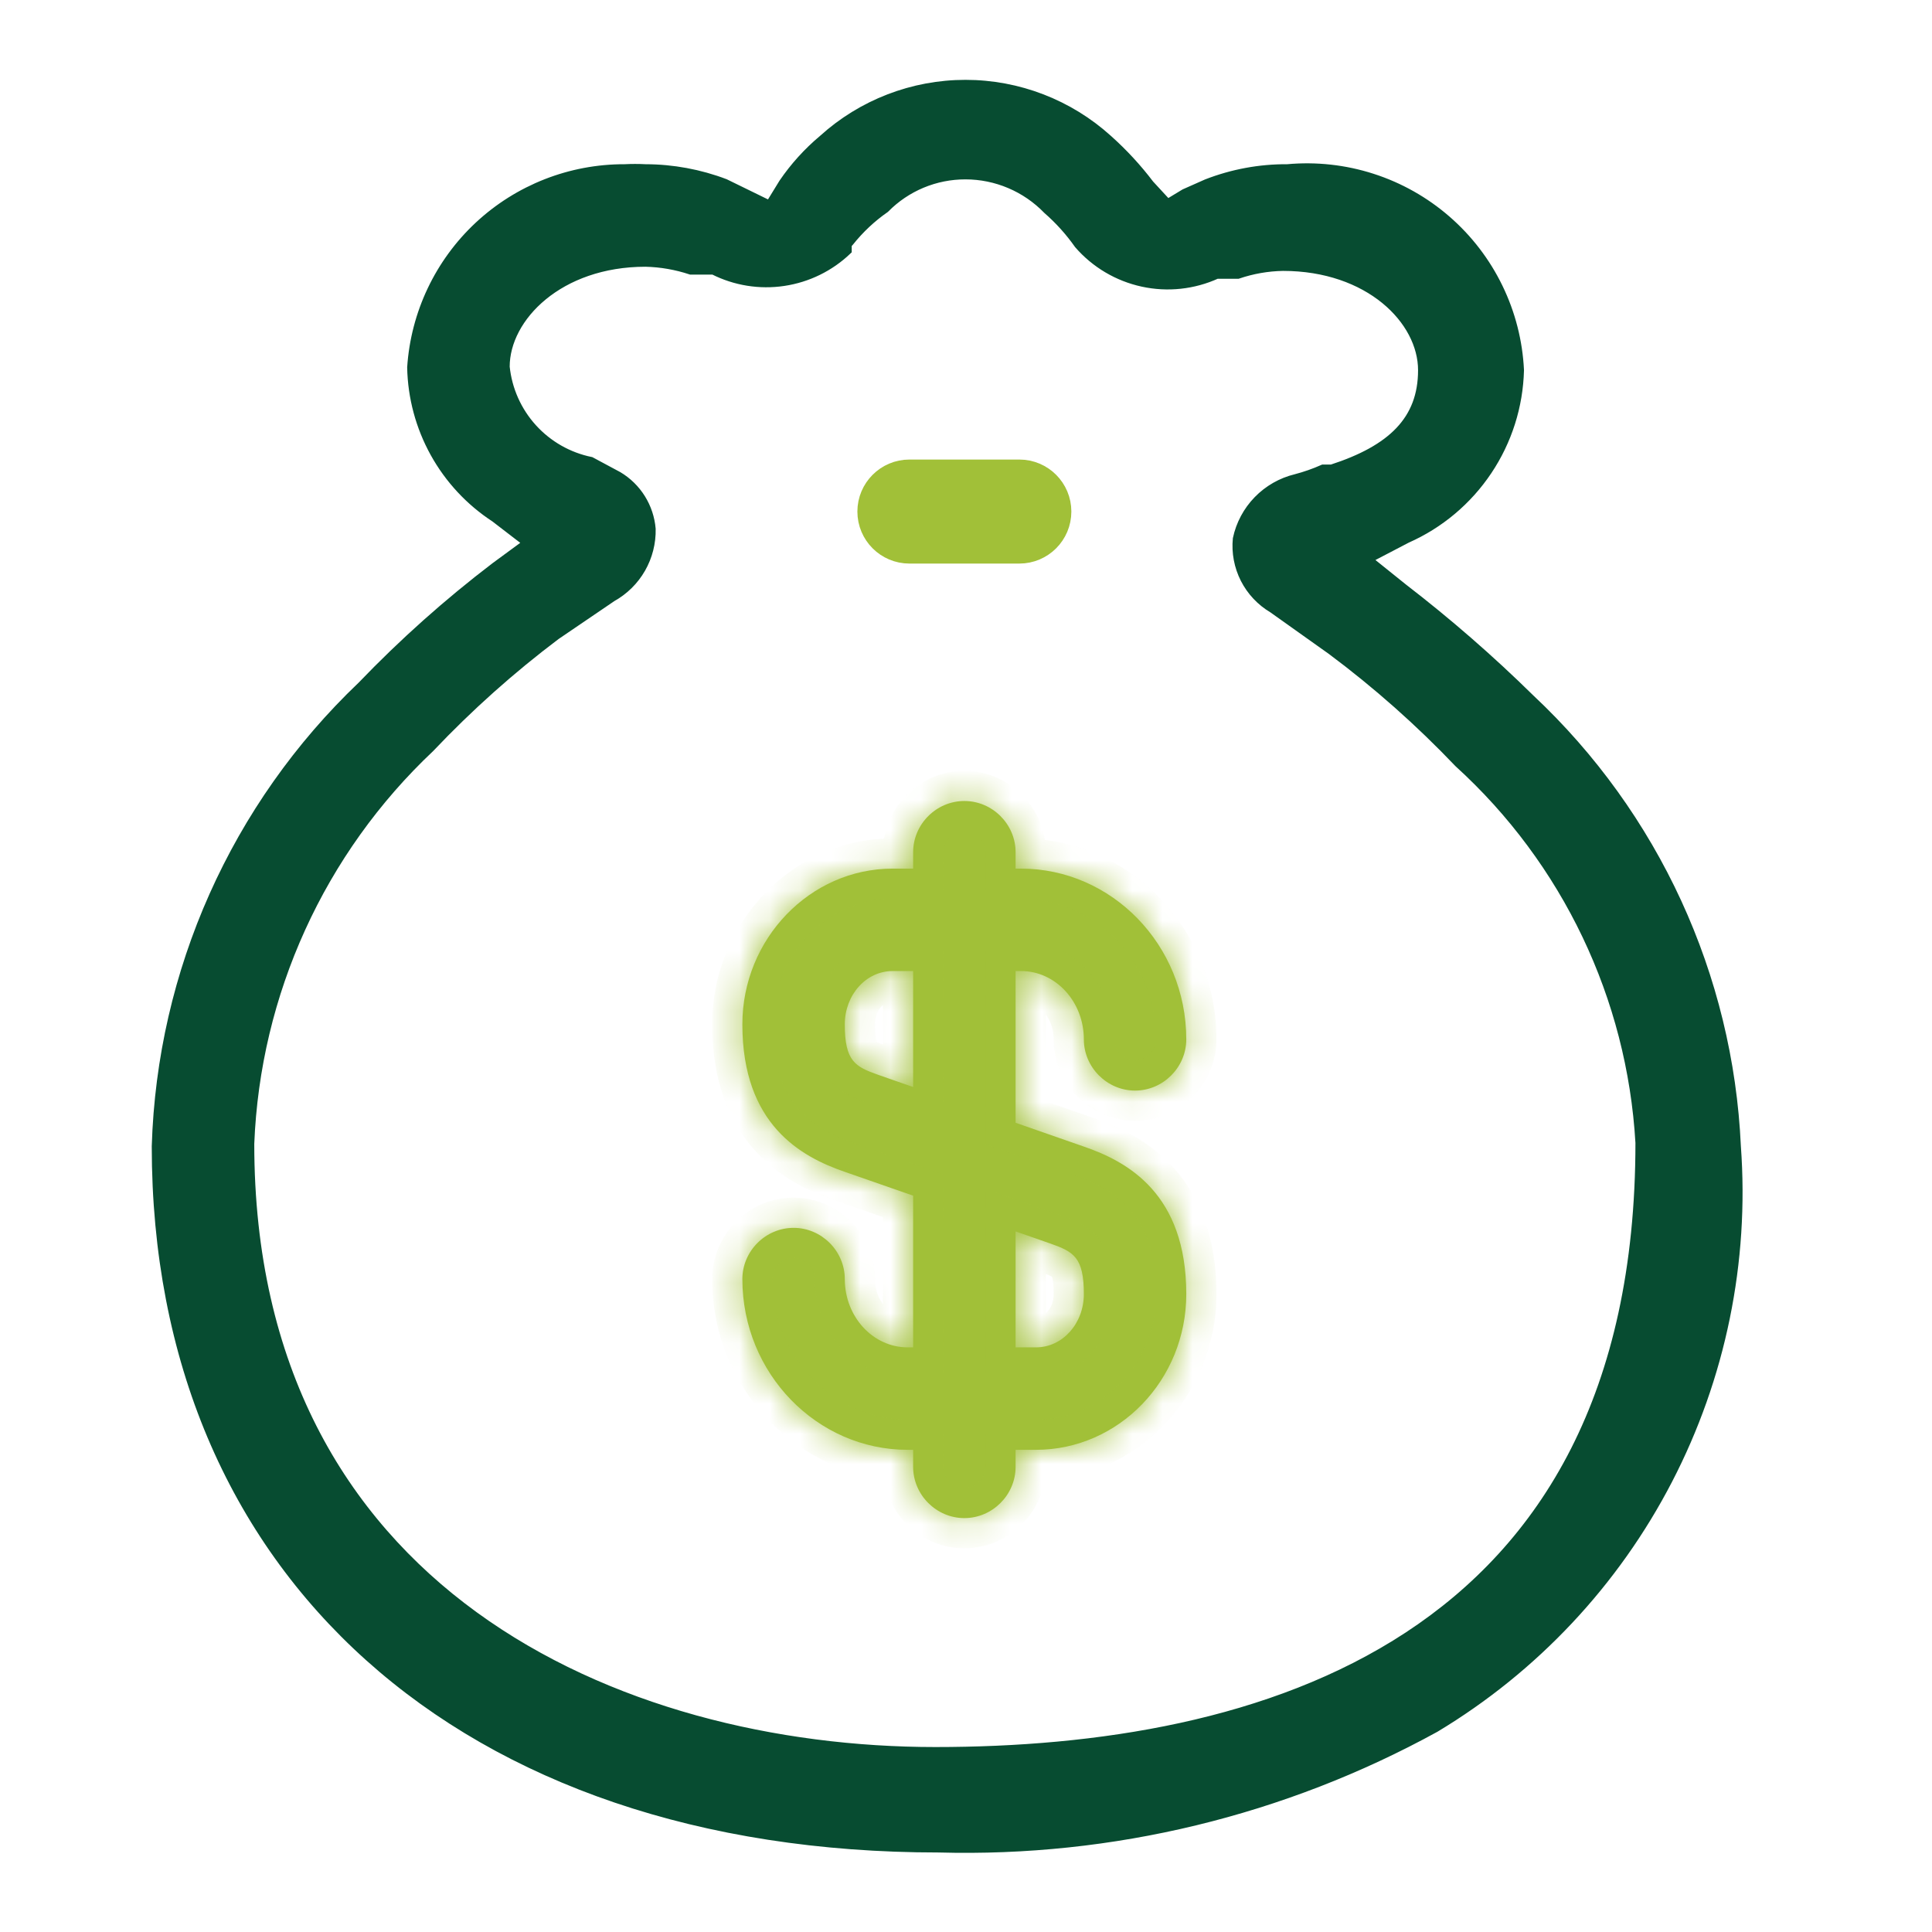
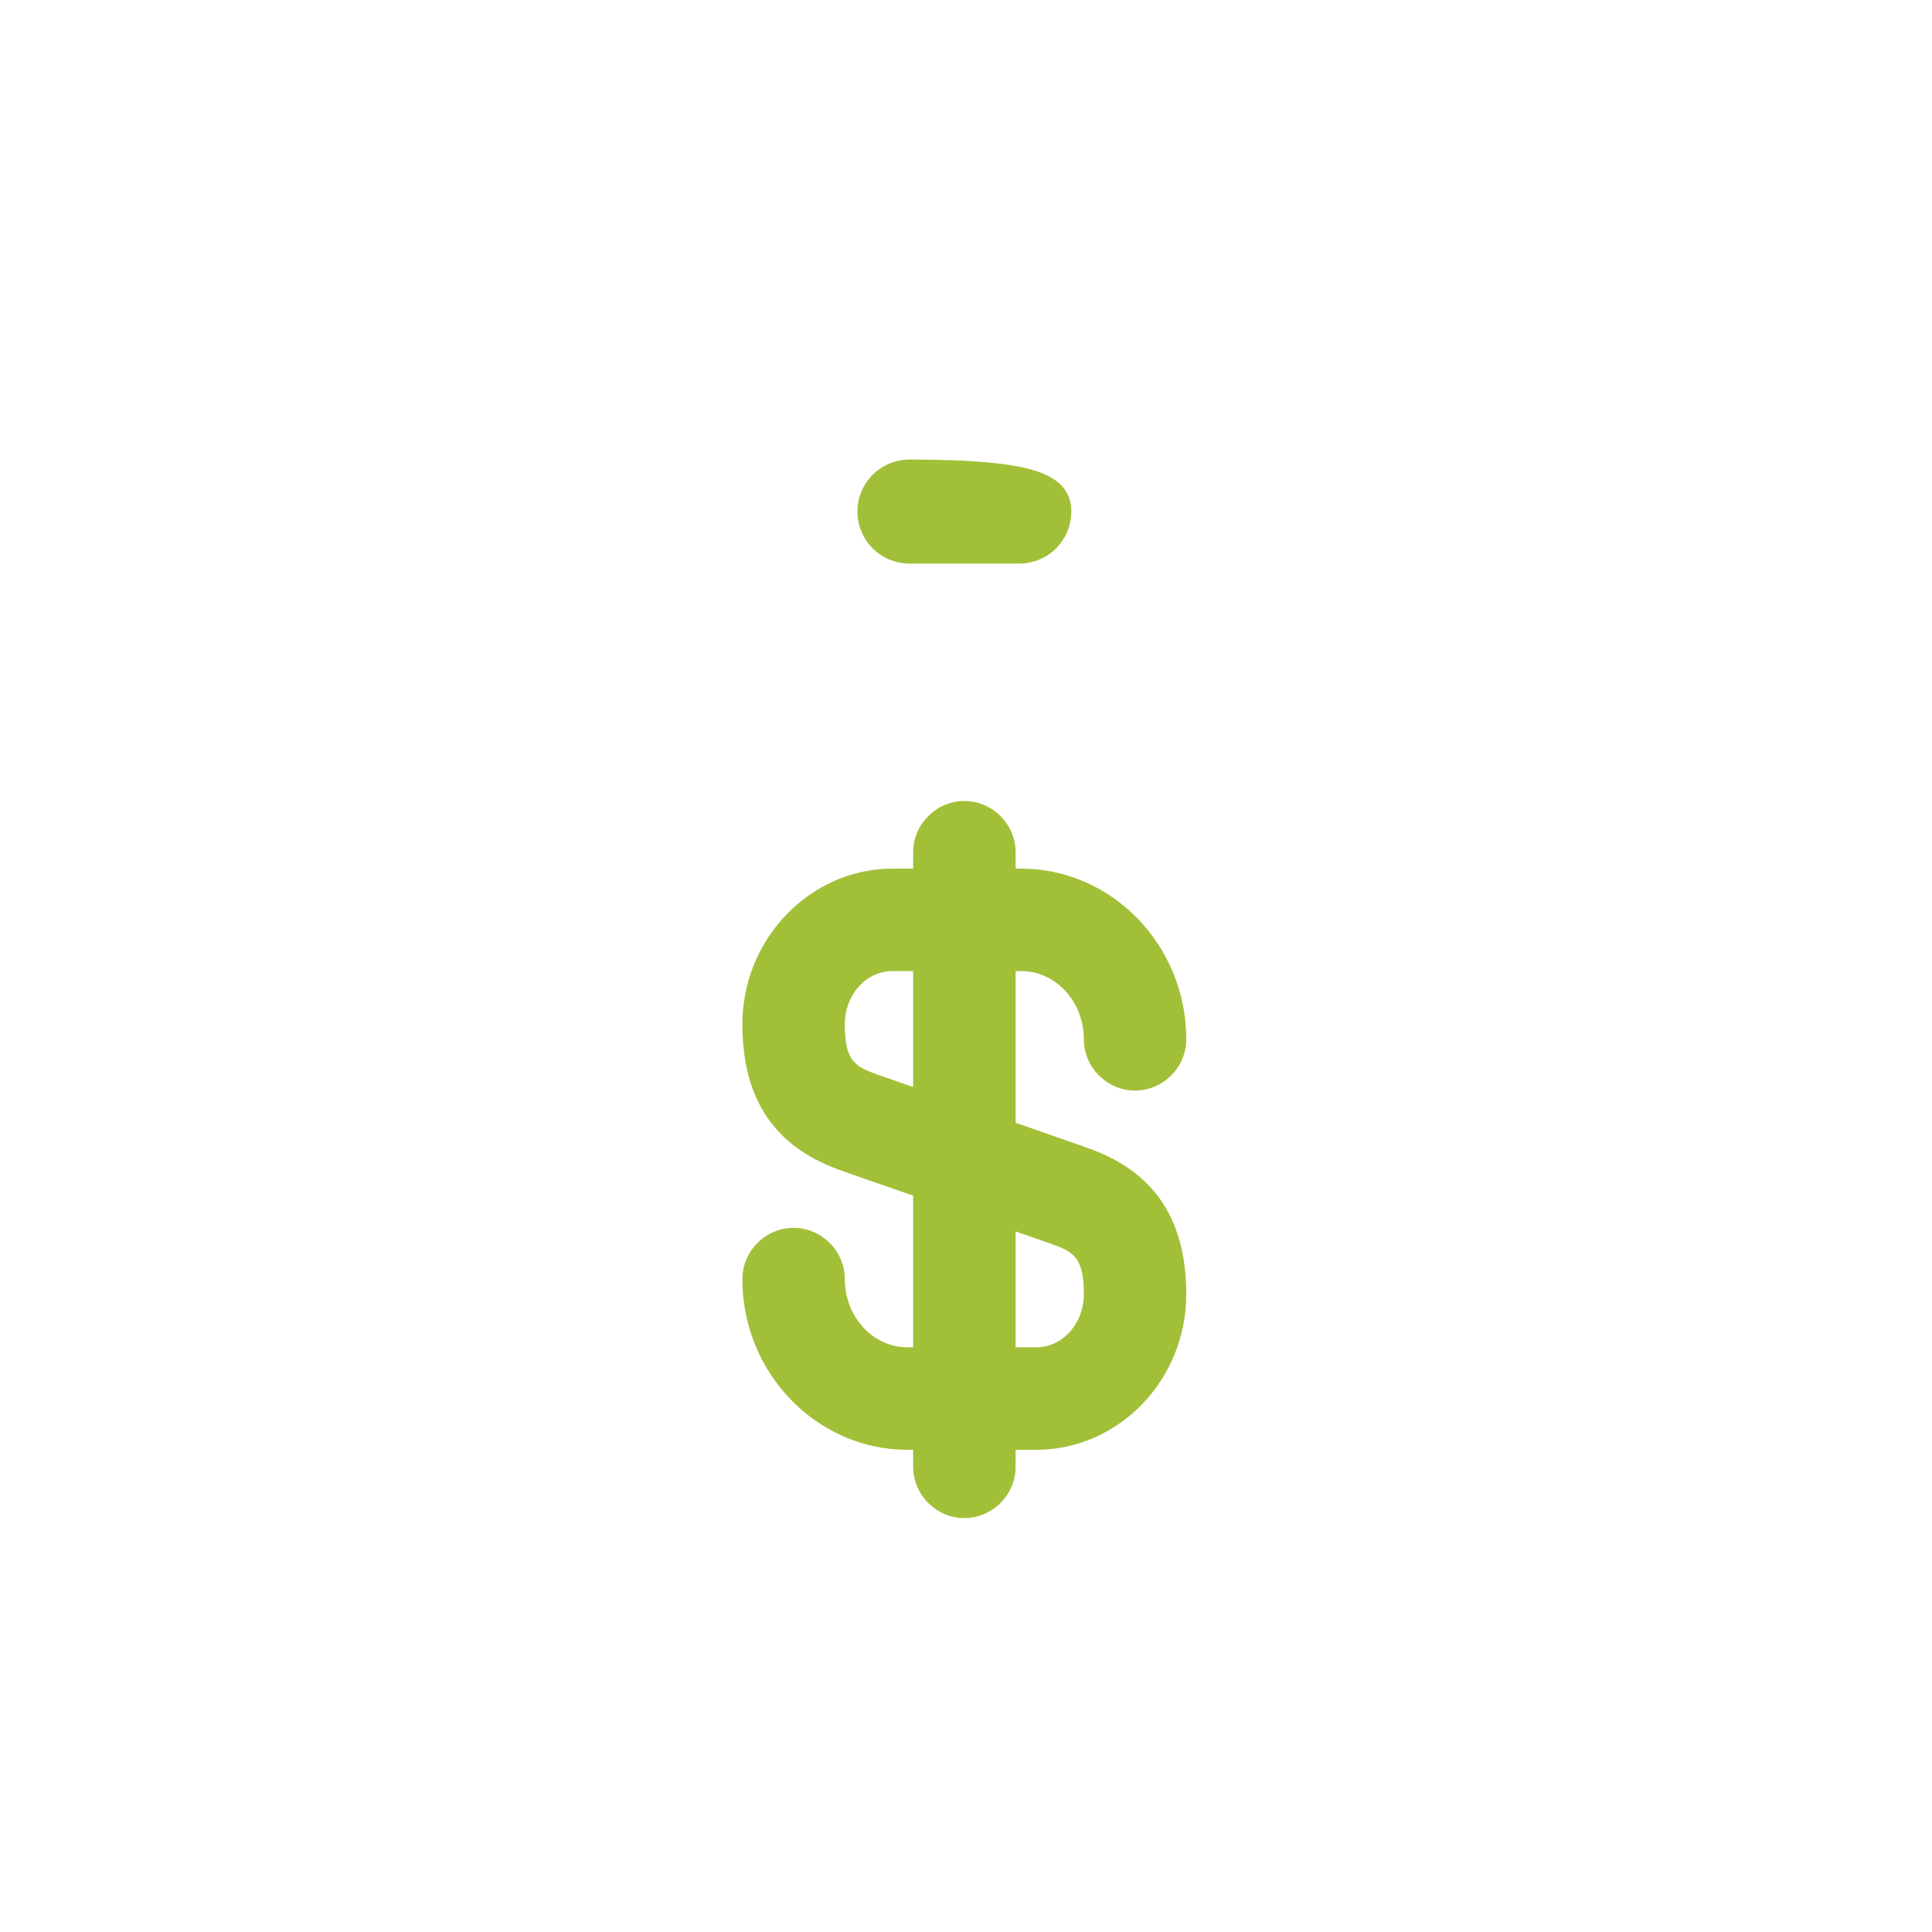
<svg xmlns="http://www.w3.org/2000/svg" width="64" height="64" viewBox="0 0 64 64" fill="none">
  <mask id="path-1-inside-1_481_16333" fill="white">
-     <path fill-rule="evenodd" clip-rule="evenodd" d="M30.249 48.592C30.249 49.52 31.018 50.289 31.946 50.289C32.874 50.289 33.643 49.52 33.643 48.592V48.027H34.32C37.057 48.027 39.297 45.719 39.297 42.868C39.297 39.543 37.352 38.479 35.904 37.982L33.643 37.193V32.167H33.822C34.976 32.167 35.904 33.185 35.904 34.43C35.904 35.357 36.673 36.127 37.6 36.127C38.528 36.127 39.297 35.357 39.297 34.43C39.297 31.308 36.831 28.774 33.822 28.774H33.643V28.23C33.643 27.303 32.874 26.534 31.946 26.534C31.018 26.534 30.249 27.303 30.249 28.23V28.774H29.569C26.832 28.774 24.592 31.104 24.592 33.932C24.592 37.258 26.537 38.321 27.985 38.819L30.249 39.608V44.633H30.067C28.913 44.633 27.985 43.615 27.985 42.371C27.985 41.443 27.216 40.674 26.289 40.674C25.361 40.674 24.592 41.443 24.592 42.371C24.592 45.493 27.058 48.027 30.067 48.027H30.249V48.592ZM33.643 44.633H34.32C35.202 44.633 35.904 43.841 35.904 42.868C35.904 41.647 35.564 41.466 34.795 41.194L33.643 40.792V44.633ZM30.249 36.009V32.167H29.569C28.687 32.167 27.985 32.959 27.985 33.932C27.985 35.154 28.325 35.335 29.094 35.606L30.249 36.009Z" />
-   </mask>
+     </mask>
  <path fill-rule="evenodd" clip-rule="evenodd" d="M30.249 48.592C30.249 49.52 31.018 50.289 31.946 50.289C32.874 50.289 33.643 49.52 33.643 48.592V48.027H34.32C37.057 48.027 39.297 45.719 39.297 42.868C39.297 39.543 37.352 38.479 35.904 37.982L33.643 37.193V32.167H33.822C34.976 32.167 35.904 33.185 35.904 34.43C35.904 35.357 36.673 36.127 37.6 36.127C38.528 36.127 39.297 35.357 39.297 34.43C39.297 31.308 36.831 28.774 33.822 28.774H33.643V28.23C33.643 27.303 32.874 26.534 31.946 26.534C31.018 26.534 30.249 27.303 30.249 28.23V28.774H29.569C26.832 28.774 24.592 31.104 24.592 33.932C24.592 37.258 26.537 38.321 27.985 38.819L30.249 39.608V44.633H30.067C28.913 44.633 27.985 43.615 27.985 42.371C27.985 41.443 27.216 40.674 26.289 40.674C25.361 40.674 24.592 41.443 24.592 42.371C24.592 45.493 27.058 48.027 30.067 48.027H30.249V48.592ZM33.643 44.633H34.32C35.202 44.633 35.904 43.841 35.904 42.868C35.904 41.647 35.564 41.466 34.795 41.194L33.643 40.792V44.633ZM30.249 36.009V32.167H29.569C28.687 32.167 27.985 32.959 27.985 33.932C27.985 35.154 28.325 35.335 29.094 35.606L30.249 36.009Z" fill="#A1C038" />
-   <path d="M33.643 48.027V47.027H32.643V48.027H33.643ZM35.904 37.982L35.574 38.926L35.579 38.927L35.904 37.982ZM33.643 37.193H32.643V37.903L33.313 38.137L33.643 37.193ZM33.643 32.167V31.167H32.643V32.167H33.643ZM33.643 28.774H32.643V29.774H33.643V28.774ZM30.249 28.774V29.774H31.249V28.774H30.249ZM27.985 38.819L28.315 37.874L28.31 37.873L27.985 38.819ZM30.249 39.608H31.249V38.898L30.579 38.664L30.249 39.608ZM30.249 44.633V45.633H31.249V44.633H30.249ZM30.249 48.027H31.249V47.027H30.249V48.027ZM33.643 44.633H32.643V45.633H33.643V44.633ZM34.795 41.194L35.128 40.251L35.124 40.25L34.795 41.194ZM33.643 40.792L33.972 39.848L32.643 39.384V40.792H33.643ZM30.249 36.009L29.92 36.953L31.249 37.417V36.009H30.249ZM30.249 32.167H31.249V31.167H30.249V32.167ZM29.094 35.606L28.761 36.549L28.765 36.55L29.094 35.606ZM31.946 49.289C31.571 49.289 31.249 48.967 31.249 48.592H29.249C29.249 50.072 30.466 51.289 31.946 51.289V49.289ZM32.643 48.592C32.643 48.967 32.321 49.289 31.946 49.289V51.289C33.426 51.289 34.643 50.072 34.643 48.592H32.643ZM32.643 48.027V48.592H34.643V48.027H32.643ZM34.32 47.027H33.643V49.027H34.32V47.027ZM38.297 42.868C38.297 45.199 36.474 47.027 34.32 47.027V49.027C37.641 49.027 40.297 46.239 40.297 42.868H38.297ZM35.579 38.927C36.235 39.153 36.897 39.473 37.399 40.032C37.88 40.569 38.297 41.418 38.297 42.868H40.297C40.297 40.993 39.741 39.648 38.888 38.697C38.055 37.769 37.02 37.308 36.229 37.036L35.579 38.927ZM33.313 38.137L35.574 38.926L36.233 37.038L33.972 36.249L33.313 38.137ZM32.643 32.167V37.193H34.643V32.167H32.643ZM33.822 31.167H33.643V33.167H33.822V31.167ZM36.904 34.43C36.904 32.716 35.608 31.167 33.822 31.167V33.167C34.344 33.167 34.904 33.655 34.904 34.43H36.904ZM37.6 35.127C37.225 35.127 36.904 34.805 36.904 34.43H34.904C34.904 35.91 36.121 37.127 37.6 37.127V35.127ZM38.297 34.43C38.297 34.805 37.976 35.127 37.6 35.127V37.127C39.08 37.127 40.297 35.91 40.297 34.43H38.297ZM33.822 29.774C36.25 29.774 38.297 31.831 38.297 34.43H40.297C40.297 30.785 37.412 27.774 33.822 27.774V29.774ZM33.643 29.774H33.822V27.774H33.643V29.774ZM32.643 28.23V28.774H34.643V28.23H32.643ZM31.946 27.534C32.321 27.534 32.643 27.855 32.643 28.23H34.643C34.643 26.751 33.426 25.534 31.946 25.534V27.534ZM31.249 28.23C31.249 27.855 31.571 27.534 31.946 27.534V25.534C30.466 25.534 29.249 26.751 29.249 28.23H31.249ZM31.249 28.774V28.23H29.249V28.774H31.249ZM29.569 29.774H30.249V27.774H29.569V29.774ZM25.592 33.932C25.592 31.621 27.418 29.774 29.569 29.774V27.774C26.245 27.774 23.592 30.587 23.592 33.932H25.592ZM28.31 37.873C27.654 37.647 26.992 37.327 26.49 36.768C26.009 36.232 25.592 35.383 25.592 33.932H23.592C23.592 35.807 24.148 37.153 25.001 38.104C25.834 39.032 26.869 39.492 27.66 39.764L28.31 37.873ZM30.579 38.664L28.315 37.874L27.656 39.763L29.92 40.553L30.579 38.664ZM31.249 44.633V39.608H29.249V44.633H31.249ZM30.067 45.633H30.249V43.633H30.067V45.633ZM26.985 42.371C26.985 44.084 28.281 45.633 30.067 45.633V43.633C29.545 43.633 28.985 43.146 28.985 42.371H26.985ZM26.289 41.674C26.664 41.674 26.985 41.995 26.985 42.371H28.985C28.985 40.891 27.768 39.674 26.289 39.674V41.674ZM25.592 42.371C25.592 41.995 25.913 41.674 26.289 41.674V39.674C24.809 39.674 23.592 40.891 23.592 42.371H25.592ZM30.067 47.027C27.639 47.027 25.592 44.97 25.592 42.371H23.592C23.592 46.016 26.477 49.027 30.067 49.027V47.027ZM30.249 47.027H30.067V49.027H30.249V47.027ZM31.249 48.592V48.027H29.249V48.592H31.249ZM33.643 45.633H34.32V43.633H33.643V45.633ZM34.32 45.633C35.857 45.633 36.904 44.285 36.904 42.868H34.904C34.904 43.398 34.547 43.633 34.32 43.633V45.633ZM36.904 42.868C36.904 42.211 36.823 41.568 36.426 41.06C36.039 40.563 35.473 40.373 35.128 40.251L34.462 42.137C34.656 42.206 34.757 42.246 34.824 42.282C34.878 42.311 34.869 42.315 34.849 42.29C34.815 42.245 34.904 42.305 34.904 42.868H36.904ZM35.124 40.25L33.972 39.848L33.313 41.736L34.466 42.139L35.124 40.25ZM32.643 40.792V44.633H34.643V40.792H32.643ZM31.249 36.009V32.167H29.249V36.009H31.249ZM30.249 31.167H29.569V33.167H30.249V31.167ZM29.569 31.167C28.032 31.167 26.985 32.515 26.985 33.932H28.985C28.985 33.403 29.342 33.167 29.569 33.167V31.167ZM26.985 33.932C26.985 34.59 27.066 35.232 27.463 35.741C27.85 36.237 28.416 36.427 28.761 36.549L29.427 34.663C29.233 34.595 29.132 34.554 29.065 34.518C29.011 34.49 29.02 34.486 29.04 34.51C29.075 34.555 28.985 34.496 28.985 33.932H26.985ZM28.765 36.55L29.92 36.953L30.579 35.065L29.423 34.662L28.765 36.55Z" fill="#A1C038" mask="url(#path-1-inside-1_481_16333)" />
-   <path d="M30.125 15.723H33.767C34.442 15.723 34.99 16.271 34.99 16.946C34.99 17.622 34.442 18.169 33.767 18.169H30.125C29.45 18.169 28.902 17.622 28.902 16.946C28.902 16.271 29.45 15.723 30.125 15.723Z" fill="#A1C038" stroke="#A1C038" />
-   <path d="M50.709 23.13C49.378 21.821 47.969 20.595 46.49 19.456L45.336 18.529L46.612 17.863C47.703 17.38 48.634 16.597 49.297 15.606C49.961 14.615 50.329 13.455 50.359 12.263C50.313 11.309 50.074 10.375 49.657 9.517C49.24 8.658 48.653 7.893 47.932 7.267C47.212 6.642 46.372 6.168 45.463 5.876C44.555 5.583 43.596 5.478 42.646 5.565C41.728 5.559 40.818 5.728 39.964 6.061L39.232 6.386L38.68 6.72L38.102 6.094C37.691 5.552 37.228 5.051 36.721 4.598C35.423 3.422 33.734 2.77 31.982 2.77C30.231 2.77 28.541 3.422 27.244 4.598C26.74 5.021 26.297 5.51 25.927 6.053L25.488 6.768L24.025 6.053C23.181 5.732 22.286 5.567 21.384 5.565C21.153 5.553 20.923 5.553 20.693 5.565C18.893 5.56 17.16 6.24 15.844 7.467C14.529 8.695 13.731 10.378 13.613 12.173C13.633 13.169 13.896 14.145 14.379 15.017C14.862 15.888 15.551 16.628 16.385 17.172L17.442 17.985L16.401 18.749C14.825 19.95 13.344 21.27 11.972 22.699C7.778 26.695 5.328 32.181 5.152 37.971C5.152 52.105 15.336 61.241 31.096 61.241C36.839 61.399 42.52 60.024 47.555 57.258C50.84 55.283 53.513 52.435 55.276 49.032C57.04 45.628 57.825 41.802 57.544 37.979C57.288 32.328 54.835 27 50.709 23.13ZM30.983 57.998C20.522 57.998 8.298 52.731 8.298 37.89C8.495 32.91 10.637 28.206 14.264 24.788C15.548 23.433 16.942 22.188 18.433 21.065L20.286 19.805C20.691 19.579 21.027 19.248 21.258 18.845C21.488 18.443 21.605 17.985 21.595 17.521C21.564 17.16 21.448 16.81 21.256 16.502C21.064 16.194 20.801 15.936 20.489 15.75L19.579 15.262C18.839 15.112 18.166 14.728 17.658 14.168C17.151 13.608 16.836 12.901 16.759 12.149C16.759 10.523 18.531 8.711 21.384 8.711C21.892 8.723 22.396 8.811 22.879 8.971H23.627C24.348 9.336 25.165 9.468 25.964 9.348C26.763 9.229 27.506 8.864 28.089 8.305V8.101L28.162 8.02C28.497 7.6 28.891 7.23 29.333 6.923C29.678 6.572 30.091 6.293 30.546 6.103C31.001 5.913 31.489 5.816 31.982 5.817C32.486 5.817 32.984 5.919 33.448 6.116C33.912 6.313 34.331 6.601 34.681 6.963C35.07 7.302 35.416 7.687 35.713 8.109C36.269 8.75 37.018 9.193 37.847 9.373C38.676 9.554 39.541 9.461 40.313 9.109H40.435H41.012C41.492 8.946 41.993 8.858 42.5 8.849C45.344 8.849 47.1 10.621 47.1 12.263C47.1 13.905 46.092 14.872 44.109 15.514H44.02H43.825C43.533 15.644 43.231 15.75 42.922 15.831C42.439 15.948 41.999 16.2 41.653 16.556C41.306 16.913 41.067 17.36 40.964 17.847C40.919 18.308 41.007 18.772 41.217 19.186C41.428 19.599 41.751 19.943 42.15 20.179L44.093 21.561C45.599 22.684 47.007 23.932 48.303 25.292C51.869 28.534 54.022 33.045 54.301 37.857C54.301 54.544 41.622 57.998 30.983 57.998Z" fill="#074C31" stroke="#074C31" stroke-width="0.25" />
+   <path d="M30.125 15.723C34.442 15.723 34.99 16.271 34.99 16.946C34.99 17.622 34.442 18.169 33.767 18.169H30.125C29.45 18.169 28.902 17.622 28.902 16.946C28.902 16.271 29.45 15.723 30.125 15.723Z" fill="#A1C038" stroke="#A1C038" />
</svg>